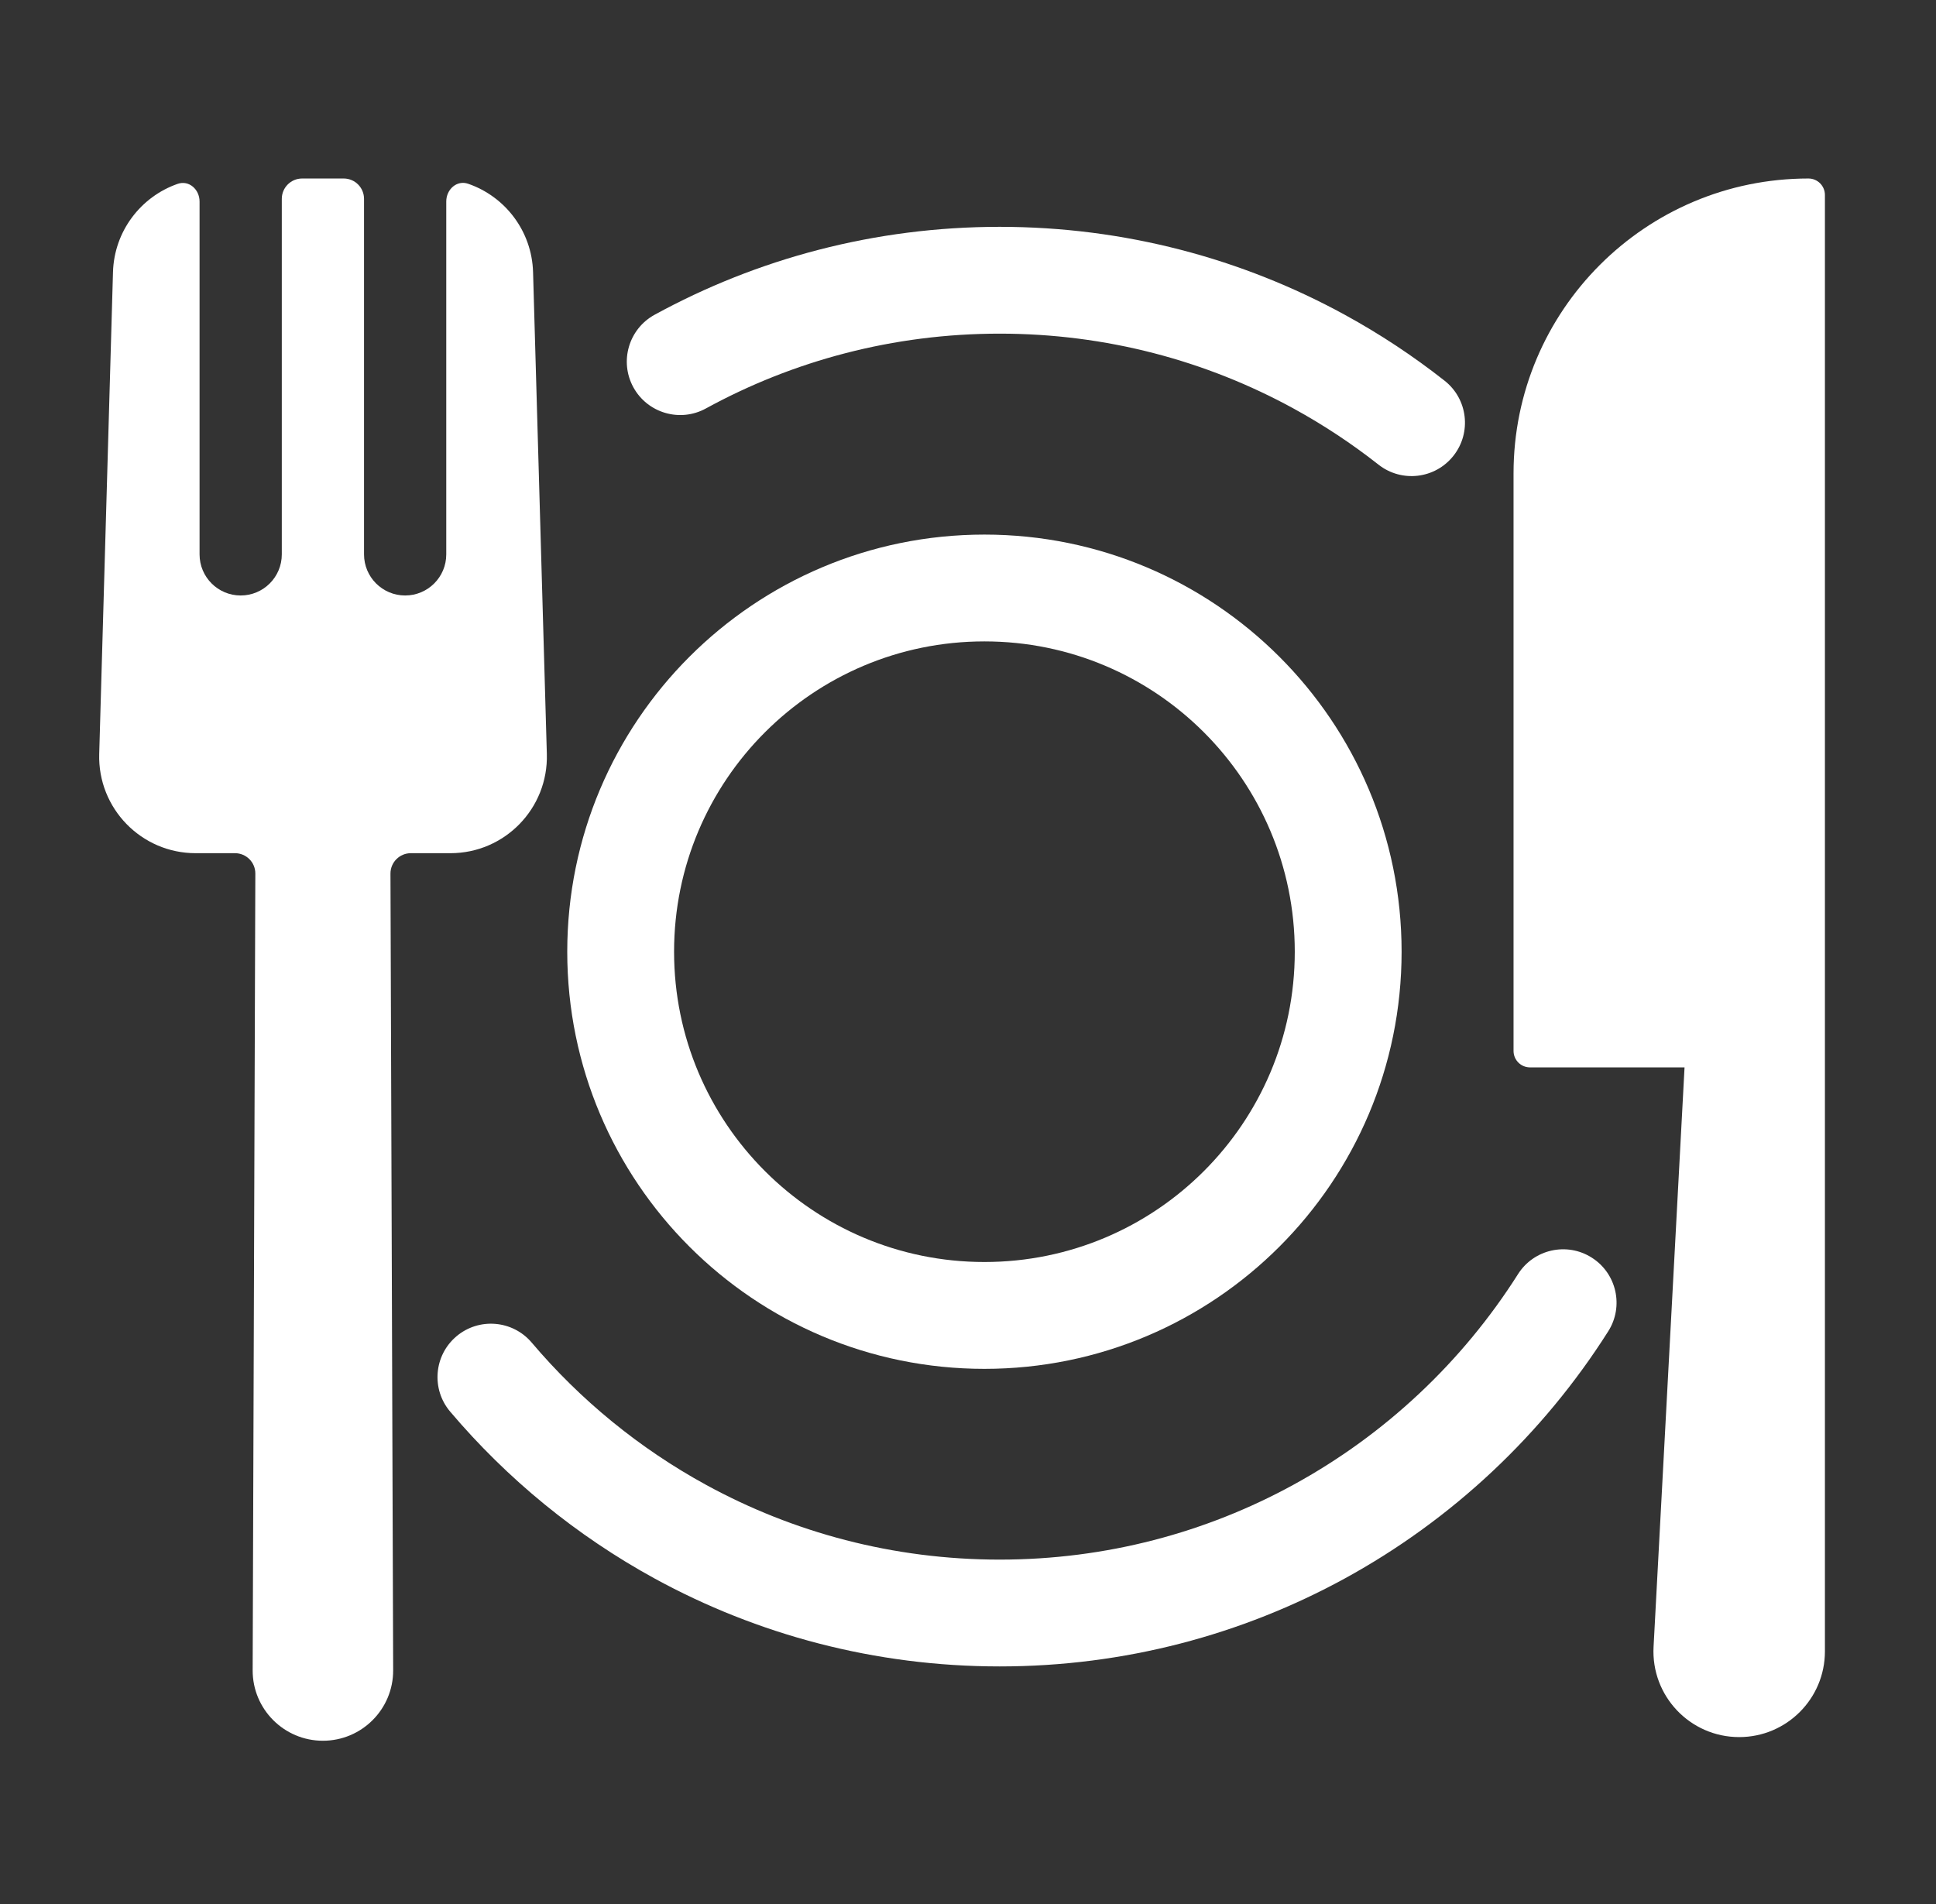
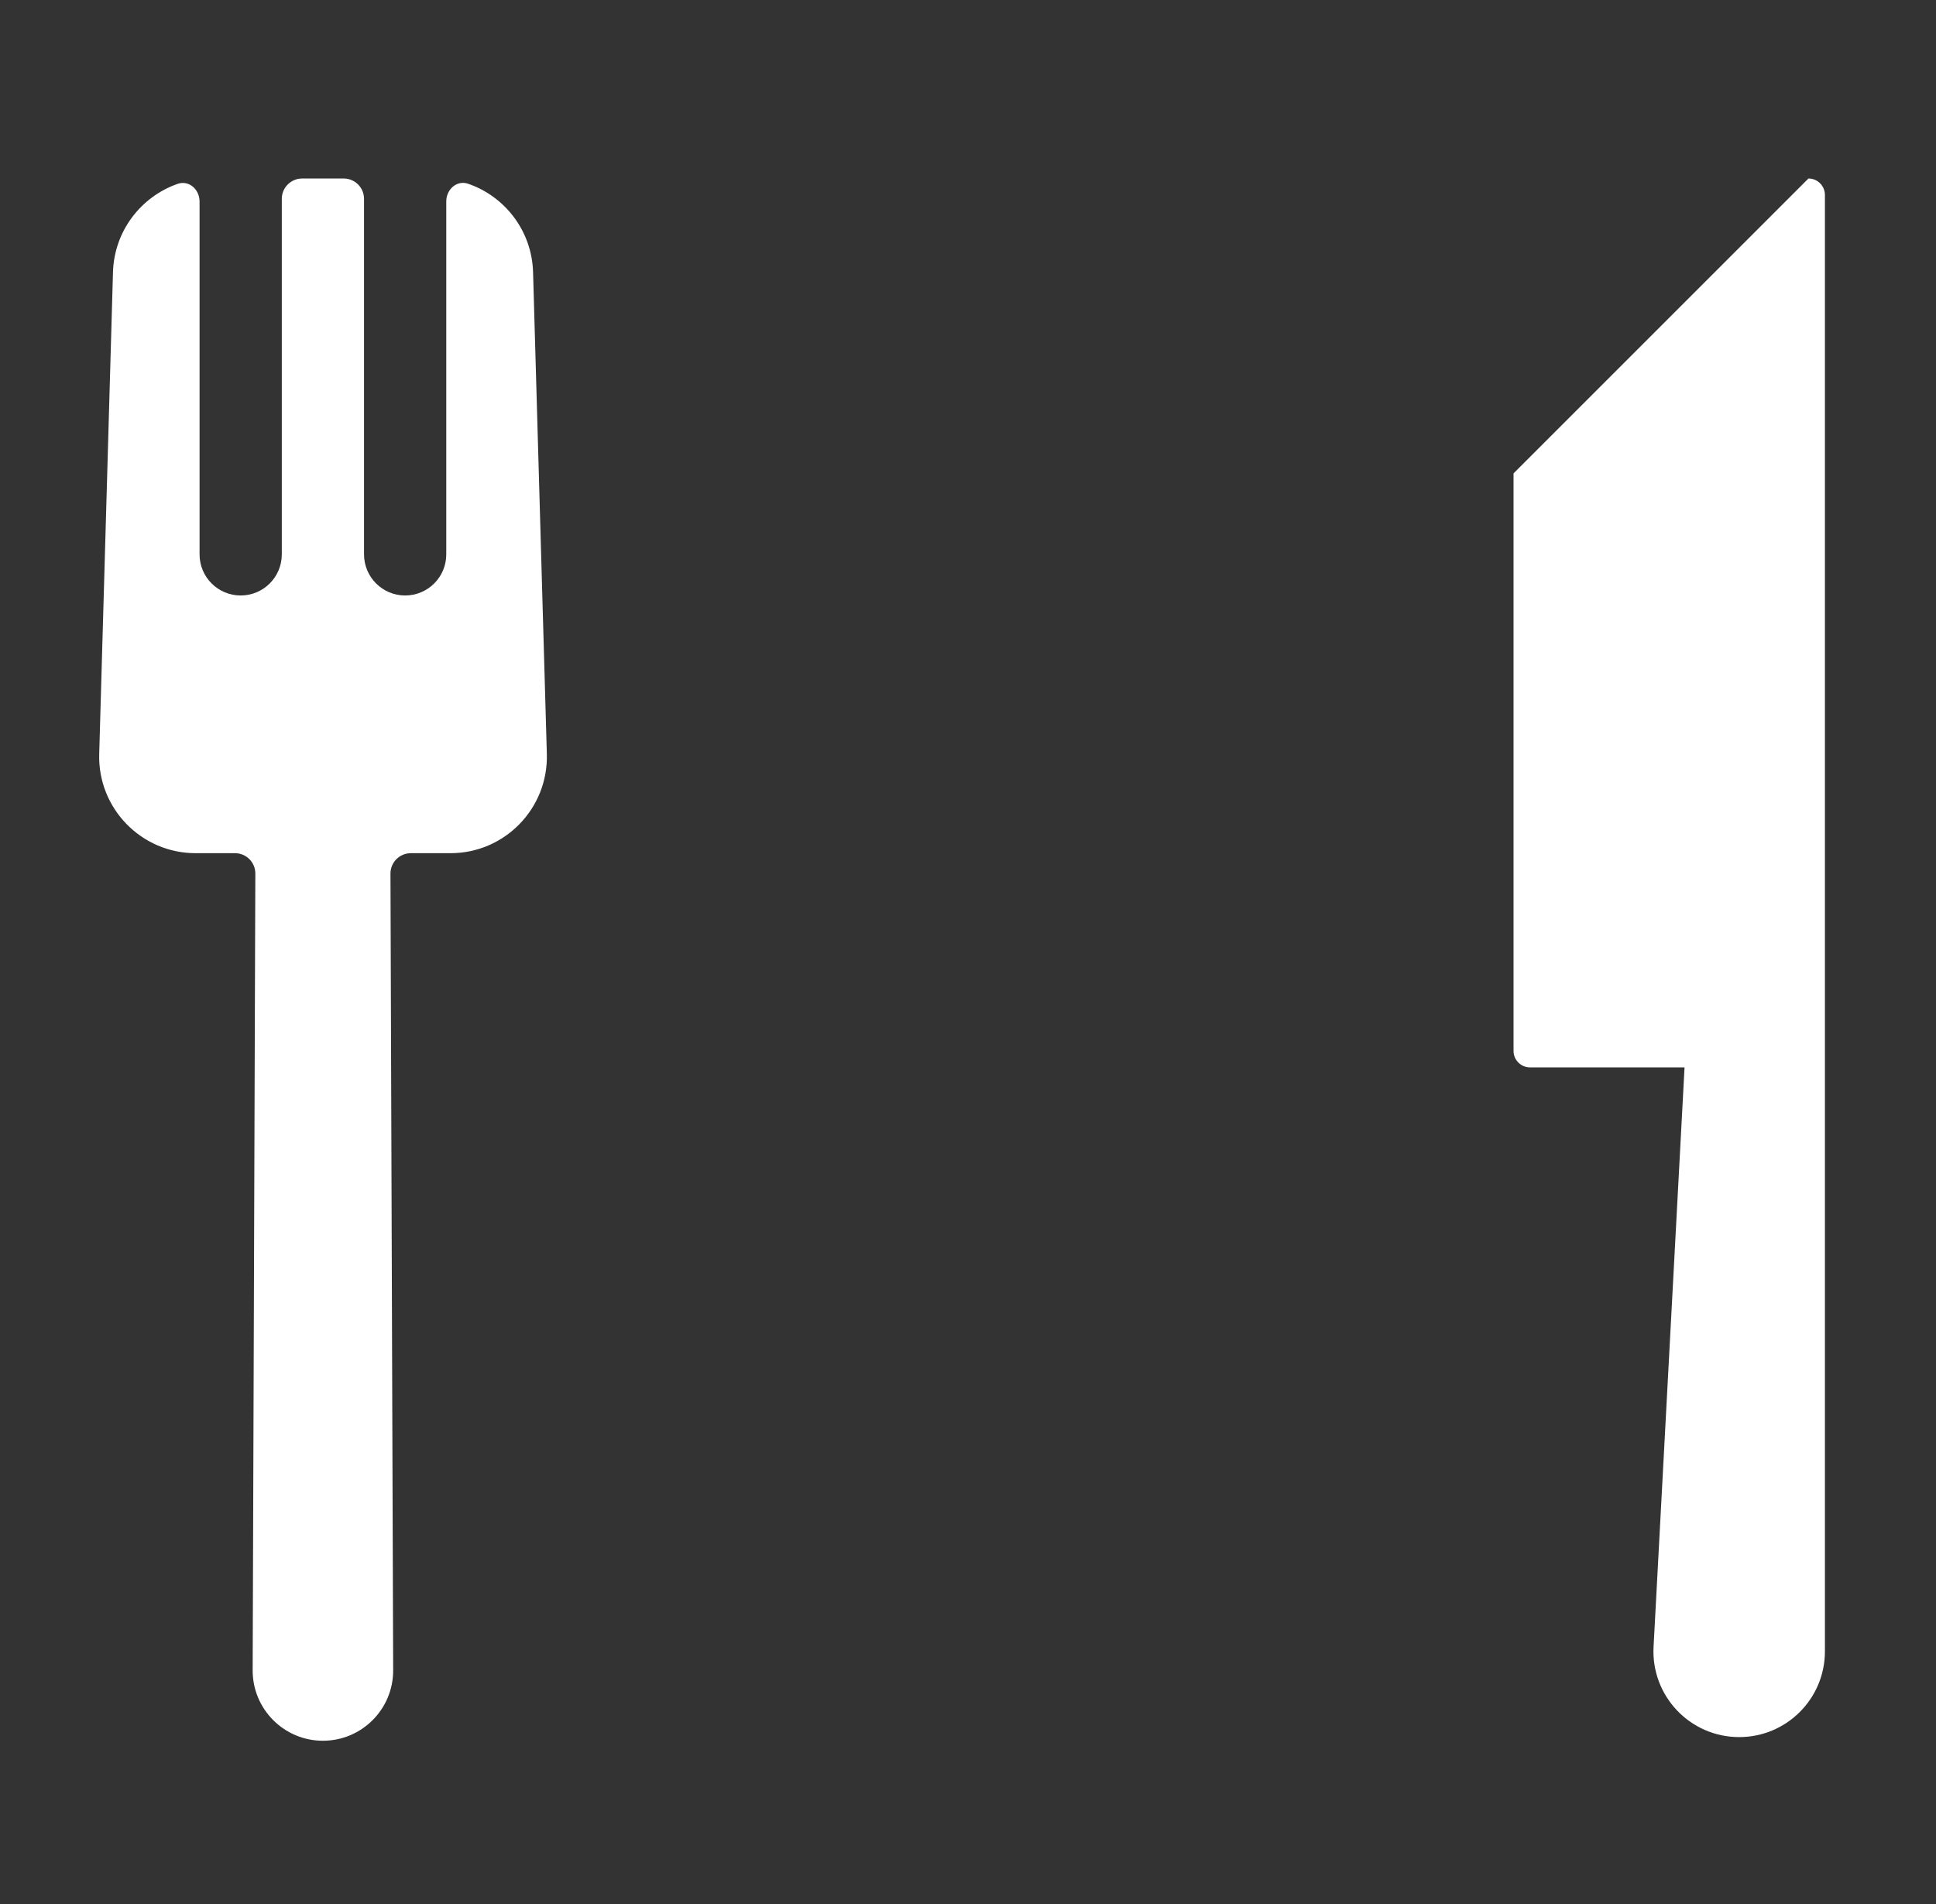
<svg xmlns="http://www.w3.org/2000/svg" width="61" height="60" viewBox="0 0 61 60" fill="none">
  <rect x="0" y="0" width="61" height="60" fill="#333333" stroke="none" />
  <g id="Scene Icon / Restaurant-Booking">
    <g id="Vector">
-       <path fill-rule="evenodd" clip-rule="evenodd" d="M31.017 39.769C36.418 39.769 40.796 35.391 40.796 29.991C40.796 24.59 36.418 20.212 31.017 20.212C25.617 20.212 21.239 24.59 21.239 29.991C21.239 35.391 25.617 39.769 31.017 39.769ZM31.017 43.136C38.277 43.136 44.162 37.25 44.162 29.991C44.162 22.731 38.277 16.846 31.017 16.846C23.758 16.846 17.873 22.731 17.873 29.991C17.873 37.25 23.758 43.136 31.017 43.136Z" fill="white" />
-       <path fill-rule="evenodd" clip-rule="evenodd" d="M31.498 10.514C28.141 10.514 24.988 11.369 22.241 12.872C21.426 13.319 20.403 13.019 19.956 12.204C19.51 11.388 19.81 10.366 20.625 9.919C23.855 8.152 27.562 7.148 31.498 7.148C35.434 7.148 39.141 8.152 42.371 9.919C43.479 10.525 44.531 11.221 45.516 11.997C46.247 12.572 46.373 13.63 45.798 14.36C45.223 15.091 44.165 15.217 43.434 14.642C42.594 13.981 41.699 13.389 40.755 12.872C38.008 11.369 34.856 10.514 31.498 10.514ZM50.152 39.63C50.938 40.127 51.171 41.167 50.673 41.952C48.616 45.2 45.756 47.89 42.371 49.742C39.141 51.509 35.434 52.513 31.498 52.513C27.562 52.513 23.855 51.509 20.625 49.742C18.165 48.395 15.982 46.607 14.184 44.484C13.583 43.775 13.671 42.713 14.38 42.112C15.089 41.511 16.152 41.599 16.753 42.308C18.286 44.118 20.146 45.642 22.241 46.788C24.988 48.292 28.141 49.147 31.498 49.147C34.856 49.147 38.008 48.292 40.755 46.788C43.639 45.211 46.076 42.919 47.83 40.151C48.327 39.366 49.367 39.132 50.152 39.63Z" fill="white" />
      <path d="M11.47 6.266C11.47 5.912 11.183 5.625 10.829 5.625H9.52C9.166 5.625 8.879 5.912 8.879 6.266V17.47C8.879 18.185 8.299 18.765 7.583 18.765C6.868 18.765 6.288 18.185 6.288 17.47V6.35C6.288 5.97 5.955 5.669 5.597 5.794C4.439 6.198 3.597 7.284 3.56 8.577L3.126 23.76C3.077 25.472 4.452 26.886 6.164 26.886H7.404C7.759 26.886 8.047 27.174 8.045 27.529L7.961 52.634C7.957 53.859 8.949 54.855 10.174 54.855C11.4 54.855 12.392 53.859 12.388 52.634L12.303 27.529C12.302 27.174 12.59 26.886 12.945 26.886H14.193C15.905 26.886 17.279 25.472 17.23 23.76L16.796 8.577C16.759 7.28 15.914 6.192 14.751 5.791C14.393 5.667 14.061 5.969 14.061 6.348V17.47C14.061 18.185 13.481 18.765 12.765 18.765C12.05 18.765 11.47 18.185 11.47 17.47V6.266Z" fill="white" />
-       <path d="M56.981 5.625C57.268 5.625 57.5 5.857 57.5 6.144V52.038C57.5 53.531 56.291 54.74 54.799 54.74C53.25 54.74 52.018 53.441 52.101 51.894L53.077 33.636H48.208C47.921 33.636 47.689 33.403 47.689 33.117V14.918C47.689 9.785 51.849 5.625 56.981 5.625Z" fill="white" />
+       <path d="M56.981 5.625C57.268 5.625 57.5 5.857 57.5 6.144V52.038C57.5 53.531 56.291 54.74 54.799 54.74C53.25 54.74 52.018 53.441 52.101 51.894L53.077 33.636H48.208C47.921 33.636 47.689 33.403 47.689 33.117V14.918Z" fill="white" />
    </g>
  </g>
</svg>